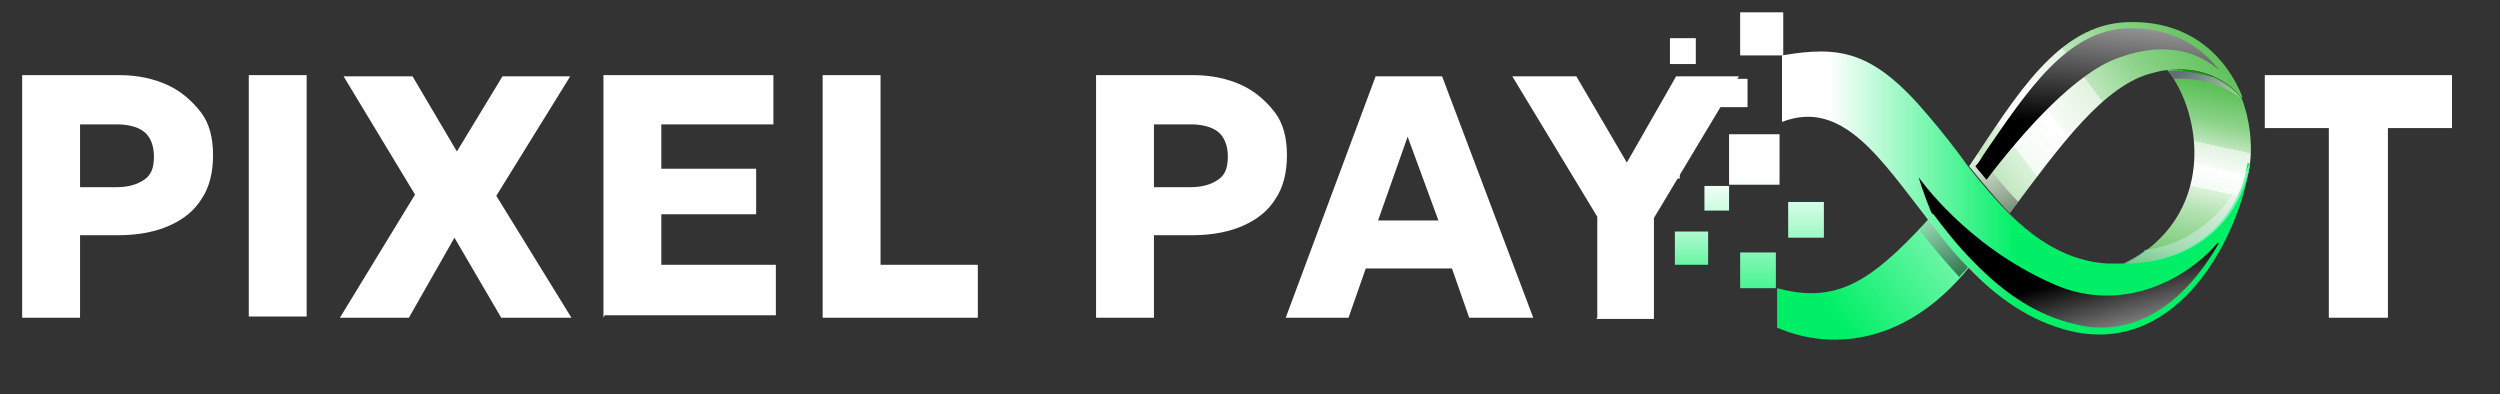
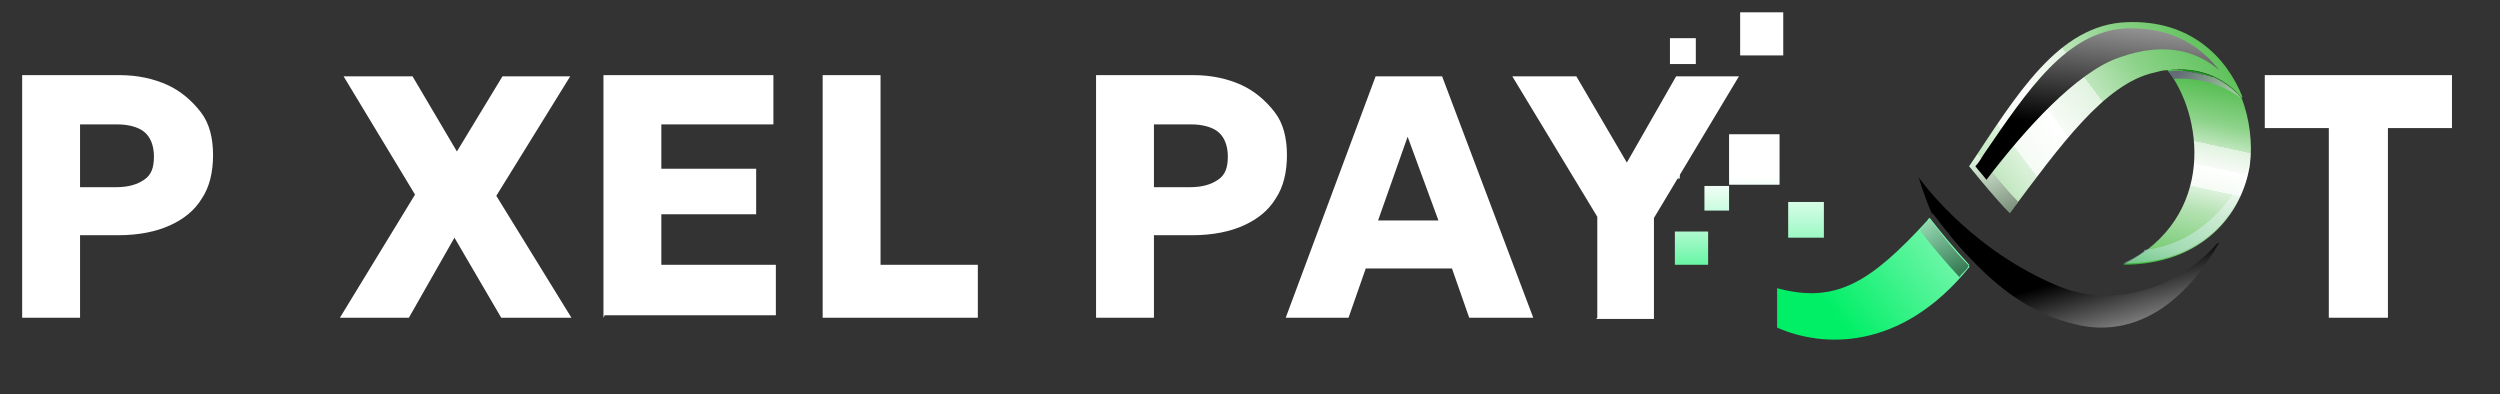
<svg xmlns="http://www.w3.org/2000/svg" xmlns:xlink="http://www.w3.org/1999/xlink" version="1.1" viewBox="0 0 203 32">
  <rect x="0" y="0" width="203" height="32" fill="#333333" stroke="none" />
  <defs>
    <style>
      .st0 {
        fill: url(#linear-gradient1);
      }

      .st1 {
        fill: url(#linear-gradient9);
      }

      .st2 {
        fill: url(#linear-gradient6);
      }

      .st3 {
        fill: url(#linear-gradient8);
      }

      .st4 {
        fill: url(#linear-gradient7);
      }

      .st5 {
        fill: url(#linear-gradient5);
      }

      .st6 {
        fill: url(#linear-gradient4);
      }

      .st7 {
        fill: url(#linear-gradient13);
      }

      .st8 {
        fill: url(#linear-gradient12);
      }

      .st9 {
        fill: url(#linear-gradient15);
      }

      .st10 {
        fill: url(#linear-gradient11);
      }

      .st11 {
        fill: url(#linear-gradient10);
      }

      .st12 {
        fill: url(#linear-gradient14);
      }

      .st13 {
        fill: url(#linear-gradient);
      }

      .st14 {
        isolation: isolate;
      }

      .st15 {
        fill: url(#linear-gradient19);
      }

      .st15, .st16 {
        mix-blend-mode: screen;
      }

      .st16 {
        fill: url(#linear-gradient16);
      }

      .st17 {
        fill: url(#linear-gradient18);
      }

      .st17, .st18, .st19, .st20 {
        mix-blend-mode: multiply;
        opacity: .5;
      }

      .st18 {
        fill: url(#linear-gradient17);
      }

      .st19 {
        fill: url(#linear-gradient2);
      }

      .st20 {
        fill: url(#linear-gradient3);
      }

      .st21 {
        fill: #fff;
      }
    </style>
    <linearGradient id="linear-gradient" x1="180.5" y1="1.5" x2="148.9" y2="25.4" gradientUnits="userSpaceOnUse">
      <stop offset=".4" stop-color="#fff" />
      <stop offset="1" stop-color="#01ef67" />
    </linearGradient>
    <linearGradient id="linear-gradient1" x1="180.5" y1="1.5" x2="148.9" y2="25.3" gradientUnits="userSpaceOnUse">
      <stop offset="0" stop-color="#079f00" />
      <stop offset="0" stop-color="#4fbb4a" />
      <stop offset=".2" stop-color="#8dd38a" />
      <stop offset=".3" stop-color="#bee6bc" />
      <stop offset=".3" stop-color="#e1f3e0" />
      <stop offset=".4" stop-color="#f7fbf6" />
      <stop offset=".4" stop-color="#fff" />
      <stop offset=".5" stop-color="#f5fbf5" />
      <stop offset=".5" stop-color="#ddf2dc" />
      <stop offset=".6" stop-color="#b5e2b3" />
      <stop offset=".8" stop-color="#7ecd7a" />
      <stop offset=".9" stop-color="#38b233" />
      <stop offset="1" stop-color="#079f00" />
    </linearGradient>
    <linearGradient id="linear-gradient2" x1="160.4" y1="12.9" x2="164.4" y2="18.3" gradientUnits="userSpaceOnUse">
      <stop offset="0" stop-color="#fff" />
      <stop offset="1" stop-color="#000" />
    </linearGradient>
    <linearGradient id="linear-gradient3" x1="155.2" y1="16.6" x2="159.2" y2="22.1" xlink:href="#linear-gradient2" />
    <linearGradient id="linear-gradient4" x1="179.9" y1="6.3" x2="176.1" y2="23.9" xlink:href="#linear-gradient1" />
    <linearGradient id="linear-gradient5" x1="144.7" y1="15.6" x2="182.7" y2="15.6" gradientUnits="userSpaceOnUse">
      <stop offset=".1" stop-color="#fff" />
      <stop offset=".5" stop-color="#01ef67" />
    </linearGradient>
    <linearGradient id="linear-gradient6" x1="143" y1="5.9" x2="143" y2="27.1" xlink:href="#linear-gradient" />
    <linearGradient id="linear-gradient7" x1="136.7" y1="5.2" x2="136.7" y2="18" xlink:href="#linear-gradient" />
    <linearGradient id="linear-gradient8" x1="140.7" y1="4.8" x2="140.7" y2="26" xlink:href="#linear-gradient" />
    <linearGradient id="linear-gradient9" x1="136.7" y1="2.1" x2="136.7" y2="23.3" xlink:href="#linear-gradient" />
    <linearGradient id="linear-gradient10" x1="142.5" y1="5.9" x2="142.5" y2="27.1" xlink:href="#linear-gradient" />
    <linearGradient id="linear-gradient11" x1="146.6" y1="5.9" x2="146.6" y2="27.1" xlink:href="#linear-gradient" />
    <linearGradient id="linear-gradient12" x1="139.4" y1="5.9" x2="139.4" y2="27.1" xlink:href="#linear-gradient" />
    <linearGradient id="linear-gradient13" x1="142.7" y1="5.9" x2="142.7" y2="27.1" xlink:href="#linear-gradient" />
    <linearGradient id="linear-gradient14" x1="137.3" y1="9.4" x2="137.3" y2="25.4" xlink:href="#linear-gradient" />
    <linearGradient id="linear-gradient15" x1="135.6" y1="4.2" x2="135.6" y2="25.4" xlink:href="#linear-gradient" />
    <linearGradient id="linear-gradient16" x1="172" y1="32" x2="169.3" y2="22.3" xlink:href="#linear-gradient2" />
    <linearGradient id="linear-gradient17" x1="182.6" y1="15" x2="173.6" y2="22" gradientUnits="userSpaceOnUse">
      <stop offset="0" stop-color="#fff" />
      <stop offset="1" stop-color="#afdfe4" />
    </linearGradient>
    <linearGradient id="linear-gradient18" x1="182.6" y1="7.6" x2="176.8" y2="5.9" gradientUnits="userSpaceOnUse">
      <stop offset="0" stop-color="#fff" />
      <stop offset="1" stop-color="#6f1999" />
    </linearGradient>
    <linearGradient id="linear-gradient19" x1="171.7" y1="-4.2" x2="170.2" y2="10.4" xlink:href="#linear-gradient2" />
  </defs>
  <g class="st14">
    <g id="Layer_1">
      <g>
        <g>
          <path class="st13" d="M159.9,21.6s0,0,0,.1c-5.6,6.9-12,6.5-15.6,4.9v-3.2c4.8,1.3,7.6-.5,12.2-5.5,0,0,.1-.2.2-.2,1,1.3,2.1,2.6,3.2,3.8Z" />
          <path class="st0" d="M182,7.9c-1.5-1.7-3.5-2.5-6-2.2-.4,0-.7.1-1.1.2-4,.9-7.6,5.9-11.7,11.4-1.2-1.2-2.2-2.5-3.3-3.8,3.8-5.7,7.2-11.5,12.8-11.7,5.1-.2,8.1,2.8,9.4,6.1Z" />
        </g>
        <path class="st19" d="M163.9,16.4c-1.1-1.1-2.1-2.4-3.1-3.6,0-.1-.2-.2-.2-.3-.2.3-.5.7-.7,1,1.1,1.4,2.2,2.7,3.3,3.8.2-.3.5-.6.7-1Z" />
        <path class="st20" d="M159.9,21.6c-1.2-1.2-2.2-2.5-3.2-3.8,0,0-.1.2-.2.2-.2.2-.4.4-.6.7.9,1.2,2,2.5,3.2,3.8,0,0,0,0,0,0,.2-.3.5-.5.7-.8,0,0,0,0,0-.1Z" />
        <path class="st6" d="M182.7,13.3c-.6,4.2-4,8.2-10.3,8.2,7.7-3.9,6.4-12.3,3.6-15.8,2.5-.3,4.5.6,6,2.2.7,1.8.9,3.8.7,5.4Z" />
-         <path class="st5" d="M182.7,13.3c-.8,5.7-5.7,15.6-14.5,13.6-3.4-.8-6.1-2.8-8.4-5.2-1.2-1.2-2.2-2.5-3.2-3.8-3.9-5-7-9.9-11.9-8v-5.4c4.7-.8,7.4-.4,11.8,4.8,1.2,1.4,2.3,2.8,3.3,4.2,1.1,1.4,2.2,2.7,3.3,3.8,2.2,2.2,4.8,3.9,8,4.1.4,0,.8,0,1.1,0,6.3,0,9.7-4,10.3-8.2Z" />
        <g>
          <rect class="st2" x="141.3" y="1" width="3.5" height="3.5" />
          <rect class="st4" x="135.6" y="3.1" width="2.1" height="2.1" />
-           <rect class="st3" x="139.6" y="6.4" width="2.3" height="2.3" />
          <rect class="st1" x="135.5" y="7.5" width="2.3" height="2.3" />
          <rect class="st11" x="140.4" y="10.9" width="4.1" height="4.1" />
          <rect class="st10" x="145.2" y="16.4" width="2.9" height="2.9" />
          <rect class="st8" x="138.4" y="15.1" width="2" height="2" />
-           <rect class="st7" x="141.3" y="20.5" width="2.9" height="2.9" />
          <rect class="st12" x="136" y="18.8" width="2.7" height="2.7" />
          <rect class="st9" x="134.7" y="12.8" width="1.7" height="1.7" />
        </g>
        <path class="st16" d="M180,19.8c-2.7,3.1-8,5.7-13.4,3.2-7-3.1-10.8-8.6-10.8-8.6,0,0,.3,1.1,1,2.8,0,0,.1.2.2.2.9,1.2,2,2.6,3.2,3.8,2.7,2.8,5.3,4.4,8.2,5.1.7.2,1.5.3,2.2.3,4.3,0,7.5-3.2,9.6-6.9Z" />
        <path class="st18" d="M174.1,20.4c-.5.4-1.1.7-1.7,1,6.3,0,9.7-4,10.3-8.2,0,0-2.3,6.4-8.6,7.1Z" />
        <path class="st17" d="M176,5.7c.2.2.3.4.5.7,3.4-.2,5.5,1.6,5.5,1.6-1.5-1.7-3.5-2.5-6-2.2Z" />
        <path class="st15" d="M172,4.7c4.1-1.5,6.7-.3,8.2,1-1.3-1.7-3.5-3.4-7.1-3.4s-.3,0-.4,0c-4.9.2-8.1,5.1-11.6,10.2-.2.3-.4.7-.7,1,.3.4.6.7.9,1.1,3.2-4.2,7.3-8.7,10.7-9.9Z" />
      </g>
      <g>
        <path class="st21" d="M1.8,25.8V6.1h7.9c1.5,0,2.8.3,3.9.8,1.1.5,2,1.3,2.7,2.2s1,2.1,1,3.5-.3,2.6-.9,3.5c-.6,1-1.5,1.7-2.6,2.2-1.1.5-2.5.8-4.2.8h-3.1v6.7H1.8ZM6.4,15.2h3c1,0,1.7-.2,2.3-.6.6-.4.8-1,.8-1.9s-.3-1.6-.8-2-1.3-.6-2.2-.6h-3v5.1Z" />
-         <path class="st21" d="M20.2,25.8V6.1h4.7v19.6h-4.7Z" />
        <path class="st21" d="M27.6,25.8l6.1-10-5.8-9.6h5.6l3.6,6.1,3.7-6.1h5.5l-6,9.7,6.1,9.9h-5.7l-3.8-6.5-3.7,6.5h-5.5Z" />
        <path class="st21" d="M49,25.8V6.1h13.8v4h-9.1v3.6h7.7v3.7h-7.7v4.1h9.3v4.1h-13.9Z" />
        <path class="st21" d="M66.8,25.8V6.1h4.7v15.4h7.9v4.3h-12.5Z" />
        <path class="st21" d="M89,25.8V6.1h7.9c1.5,0,2.8.3,3.9.8,1.1.5,2,1.3,2.7,2.2s1,2.1,1,3.5-.3,2.6-.9,3.5c-.6,1-1.5,1.7-2.6,2.2-1.1.5-2.5.8-4.2.8h-3.1v6.7h-4.7ZM93.6,15.2h3c1,0,1.7-.2,2.3-.6.6-.4.8-1,.8-1.9s-.3-1.6-.8-2-1.3-.6-2.2-.6h-3v5.1Z" />
        <path class="st21" d="M104.4,25.8l7.3-19.6h5.4l7.4,19.6h-5.2l-1.4-4h-7l-1.4,4h-5.1ZM111.9,17.9h4.9l-2.5-6.8-2.4,6.8Z" />
        <path class="st21" d="M129.7,25.8v-8.2l-6.9-11.4h5.2l4.1,7,4-7h5.1l-6.9,11.5v8.2h-4.7Z" />
        <path class="st21" d="M189.1,25.8v-15.4h-5.2v-4.3h15.2v4.3h-5.2v15.4h-4.7Z" />
      </g>
    </g>
  </g>
</svg>